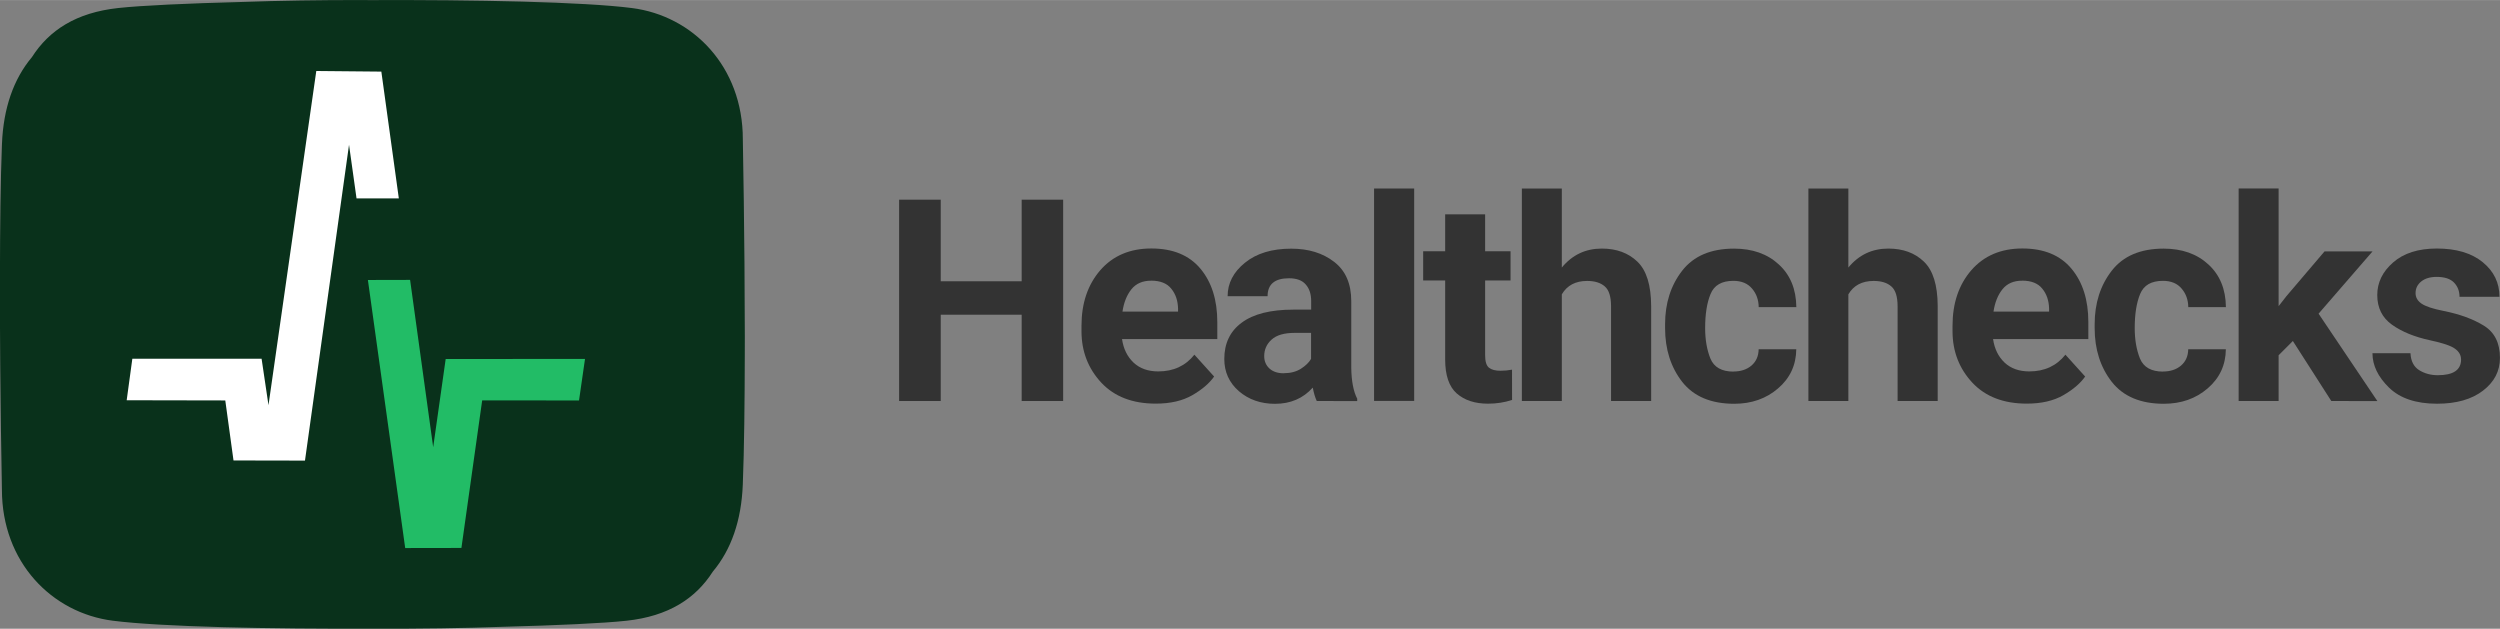
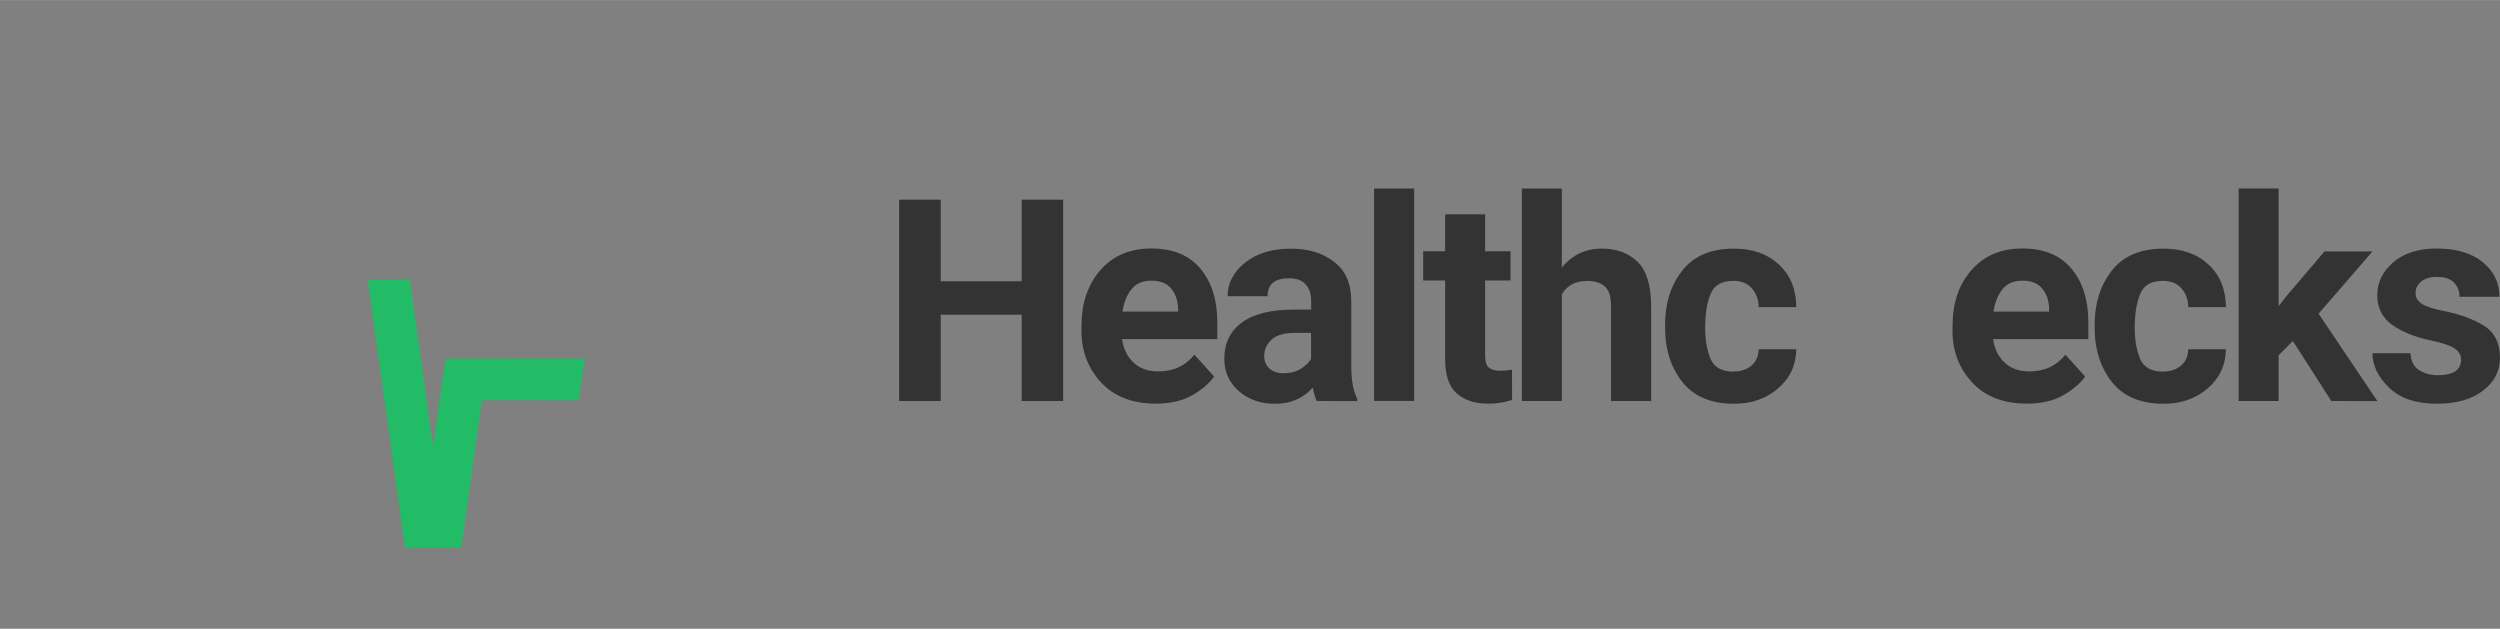
<svg xmlns="http://www.w3.org/2000/svg" width="198.8" height="50" version="1.1" viewBox="0 0 52.61 13.23">
  <rect x="0" y="0" width="52.61" height="13.23" fill="#808080" stroke="none" />
-   <path d="m7.629 2.067e-4c-0.879-0.002-1.745 0.012-2.534 0.04-1.154 0.03-2.115 0.074-2.611 0.128-0.88 0.096-1.45 0.466-1.812 1.033-0.387 0.461-0.601 1.073-0.631 1.83-0.03 0.767-0.04 1.744-0.042 2.731-9.938e-4 0.13-9.938e-4 0.261-7.454e-4 0.393 0.001 2.11 0.042 4.146 0.042 4.146 0 1.529 1.05 2.596 2.333 2.76 1.014 0.13 3.294 0.176 5.532 0.167 0.001 5e-6 0.003 0 0.004 0 0.925 0.004 1.84-0.009 2.668-0.039 1.154-0.03 2.115-0.074 2.611-0.128 0.88-0.096 1.45-0.466 1.812-1.033 0.387-0.461 0.601-1.073 0.631-1.83 0.03-0.767 0.04-1.744 0.042-2.731 9.94e-4 -0.13 9.94e-4 -0.261 7.46e-4 -0.393-0.002-2.11-0.042-4.146-0.042-4.146 0-1.529-1.05-2.596-2.333-2.76-1.014-0.13-3.294-0.176-5.532-0.167-0.001-7.46e-6 -0.003 4.97e-6 -0.004 0-0.045 0-0.09-7.454e-4 -0.135-9.938e-4z" fill="#09311b" stroke-width="0" />
  <g fill="#333" stroke-width=".07px">
    <path d="m21.5 8.438v-1.816h-1.703v1.816h-0.876v-4.237h0.876v1.717h1.703v-1.717h0.873v4.237z" />
    <path d="m25.55 7.923q-0.151 0.215-0.46 0.393-0.308 0.177-0.768 0.177-0.733 0-1.147-0.442-0.413-0.445-0.416-1.074v-0.122q0-0.713 0.396-1.17 0.399-0.457 1.074-0.457 0.678 0 1.033 0.425 0.355 0.425 0.355 1.123v0.358h-2.005q0.044 0.306 0.242 0.495 0.198 0.186 0.521 0.186 0.48 0 0.76-0.352zm-1.327-2.017q-0.268 0-0.413 0.18-0.145 0.18-0.189 0.471h1.17v-0.064q-0.006-0.253-0.143-0.419-0.134-0.169-0.425-0.169z" />
    <path d="m27.71 8.438q-0.052-0.111-0.084-0.282-0.306 0.341-0.794 0.341-0.451 0-0.76-0.265-0.308-0.268-0.308-0.678 0-0.495 0.367-0.765 0.367-0.274 1.086-0.274h0.375v-0.183q0-0.218-0.114-0.346-0.111-0.131-0.352-0.131-0.451 0-0.451 0.378h-0.841q0-0.41 0.364-0.704 0.364-0.297 0.975-0.297 0.544 0 0.902 0.277 0.361 0.277 0.361 0.829v1.403q0.006 0.419 0.125 0.649v0.049zm-0.696-0.585q0.212 0 0.361-0.093 0.151-0.096 0.215-0.209v-0.547h-0.343q-0.335 0-0.489 0.143-0.154 0.14-0.154 0.346 0 0.157 0.108 0.259 0.111 0.102 0.303 0.102z" />
    <path d="m29.76 3.966v4.47h-0.844v-4.47z" />
    <path d="m31.82 8.415q-0.236 0.079-0.506 0.079-0.413 0-0.658-0.215-0.244-0.215-0.244-0.716v-1.662h-0.463v-0.614h0.463v-0.777h0.841v0.777h0.535v0.614h-0.535v1.574q0 0.198 0.081 0.262 0.081 0.064 0.241 0.064 0.128 0 0.244-0.023z" />
    <path d="m33.4 5.911q-0.367 0-0.533 0.282v2.244h-0.841v-4.47h0.841v1.662q0.329-0.399 0.841-0.399 0.463 0 0.748 0.274 0.288 0.274 0.291 0.934v1.999h-0.844v-1.991q0-0.306-0.131-0.419-0.131-0.116-0.372-0.116z" />
    <path d="m36.48 7.817q0.23 0 0.378-0.125 0.148-0.128 0.151-0.343h0.792q-0.006 0.501-0.384 0.824-0.375 0.323-0.922 0.323-0.731 0-1.094-0.46-0.361-0.463-0.361-1.132v-0.081q0-0.666 0.361-1.129 0.361-0.463 1.091-0.463 0.579 0 0.94 0.332 0.364 0.332 0.37 0.899h-0.792q-0.003-0.23-0.14-0.39-0.137-0.163-0.393-0.163-0.367 0-0.48 0.277-0.114 0.274-0.114 0.719 0 0.364 0.111 0.64 0.114 0.274 0.486 0.274z" />
-     <path d="m39.43 5.911q-0.367 0-0.533 0.282v2.244h-0.841v-4.47h0.841v1.662q0.329-0.399 0.841-0.399 0.463 0 0.748 0.274 0.288 0.274 0.291 0.934v1.999h-0.844v-1.991q0-0.306-0.131-0.419-0.131-0.116-0.372-0.116z" />
    <path d="m43.88 7.923q-0.151 0.215-0.46 0.393-0.308 0.177-0.768 0.177-0.733 0-1.147-0.442-0.413-0.445-0.416-1.074v-0.122q0-0.713 0.396-1.17 0.399-0.457 1.074-0.457 0.678 0 1.033 0.425 0.355 0.425 0.355 1.123v0.358h-2.005q0.044 0.306 0.242 0.495 0.198 0.186 0.521 0.186 0.48 0 0.76-0.352zm-1.327-2.017q-0.268 0-0.413 0.18-0.145 0.18-0.189 0.471h1.17v-0.064q-0.006-0.253-0.143-0.419-0.134-0.169-0.425-0.169z" />
    <path d="m45.52 7.817q0.23 0 0.378-0.125 0.148-0.128 0.151-0.343h0.792q-0.006 0.501-0.384 0.824-0.375 0.323-0.922 0.323-0.731 0-1.094-0.46-0.361-0.463-0.361-1.132v-0.081q0-0.666 0.361-1.129 0.361-0.463 1.091-0.463 0.579 0 0.94 0.332 0.364 0.332 0.37 0.899h-0.792q-0.003-0.23-0.14-0.39-0.137-0.163-0.393-0.163-0.367 0-0.48 0.277-0.114 0.274-0.114 0.719 0 0.364 0.111 0.64 0.114 0.274 0.486 0.274z" />
    <path d="m49.06 8.438-0.809-1.263-0.3 0.3v0.963h-0.841v-4.473h0.841v2.477l0.163-0.209 0.803-0.943h1.01l-1.135 1.31 1.237 1.839z" />
    <path d="m51.79 7.563q0-0.134-0.125-0.224-0.122-0.093-0.53-0.18-0.486-0.105-0.797-0.326-0.311-0.221-0.311-0.626 0-0.393 0.332-0.684 0.335-0.294 0.922-0.294 0.614 0 0.966 0.288 0.352 0.288 0.352 0.728h-0.841q0-0.18-0.116-0.3-0.116-0.119-0.364-0.119-0.209 0-0.329 0.099-0.116 0.096-0.116 0.242 0 0.134 0.125 0.221 0.125 0.087 0.463 0.154 0.512 0.102 0.85 0.311 0.338 0.209 0.338 0.678 0 0.416-0.358 0.69-0.358 0.274-0.966 0.274-0.661 0-1.01-0.338-0.349-0.341-0.349-0.725h0.8q0.012 0.247 0.18 0.355 0.172 0.108 0.396 0.108 0.489 0 0.489-0.332z" />
  </g>
-   <path d="m8.025 1.506-1.369-0.013-1.006 7.033-0.145-0.978-2.72-5.47e-5 -0.119 0.874 2.075 0.004 0.173 1.263 1.504 0.003 0.927-6.646 0.158 1.129 0.89-7.454e-4z" fill="#fff" stroke-width=".248" />
  <path d="m8.63 5.889-0.888 0.002 0.785 5.641 1.183-0.002 0.437-3.105 2.038 0.001 0.126-0.874-2.932 0.002-0.263 1.856z" fill="#22bc66" stroke-width=".248" />
</svg>